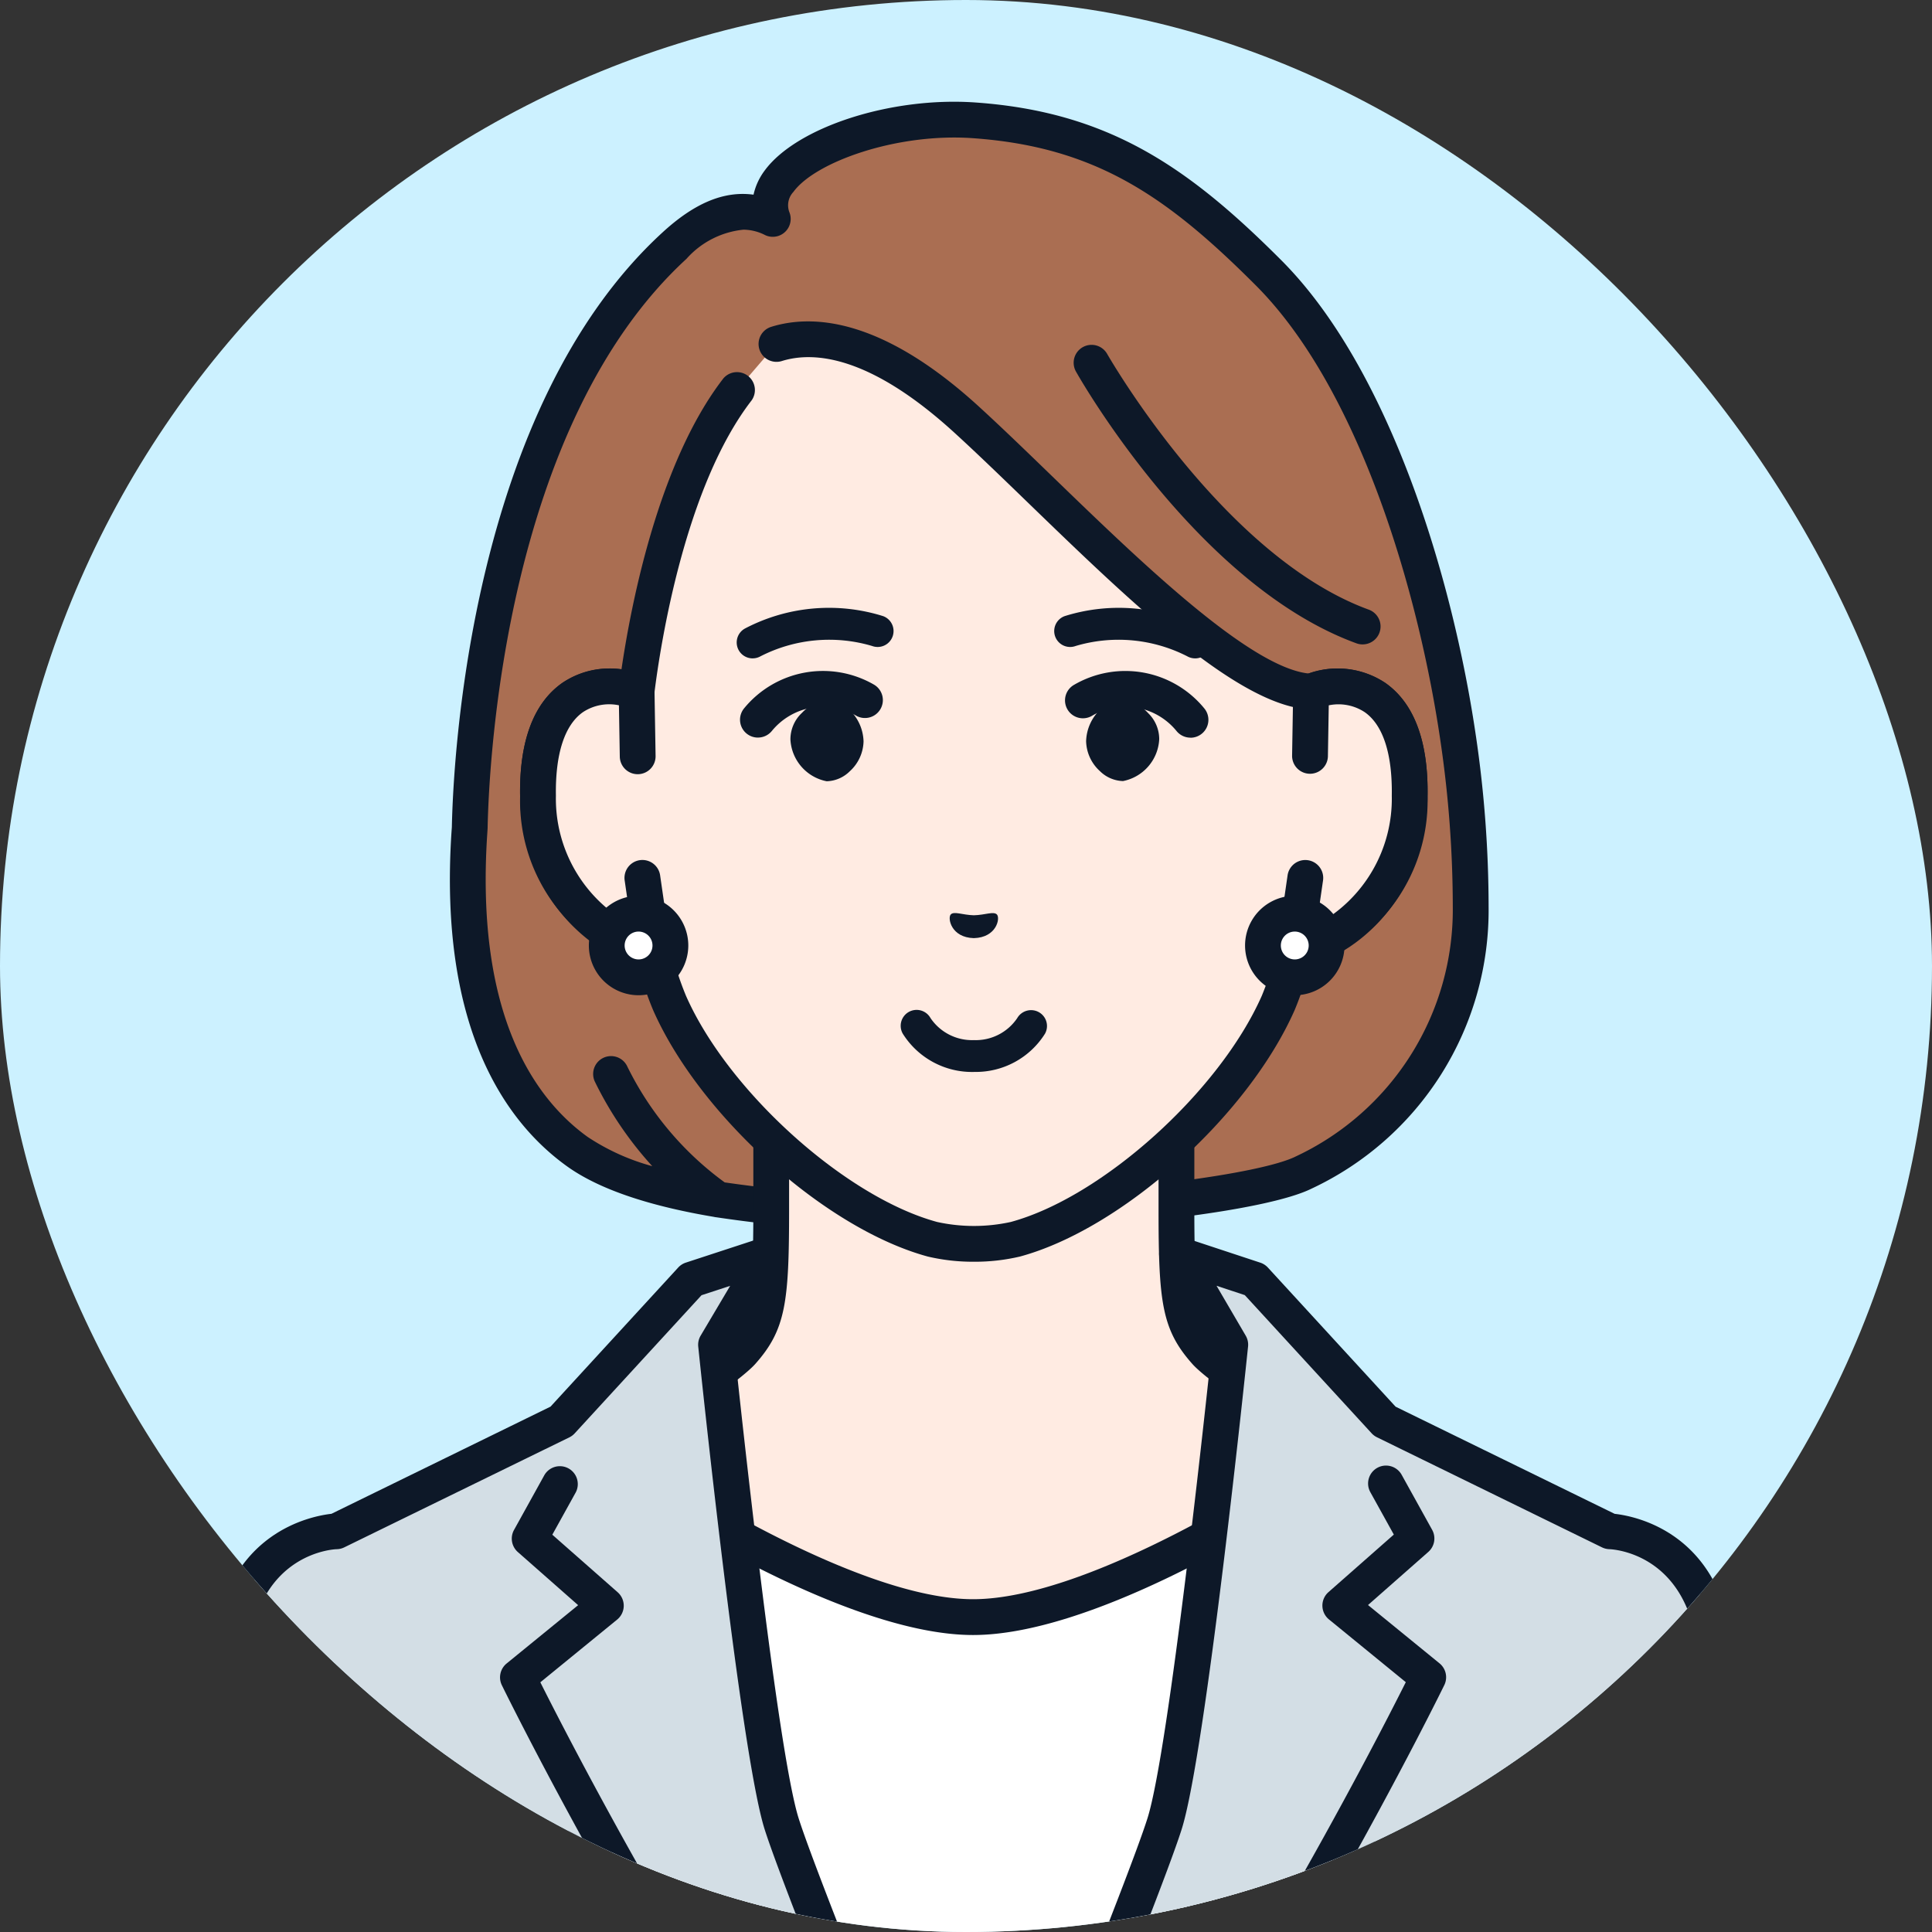
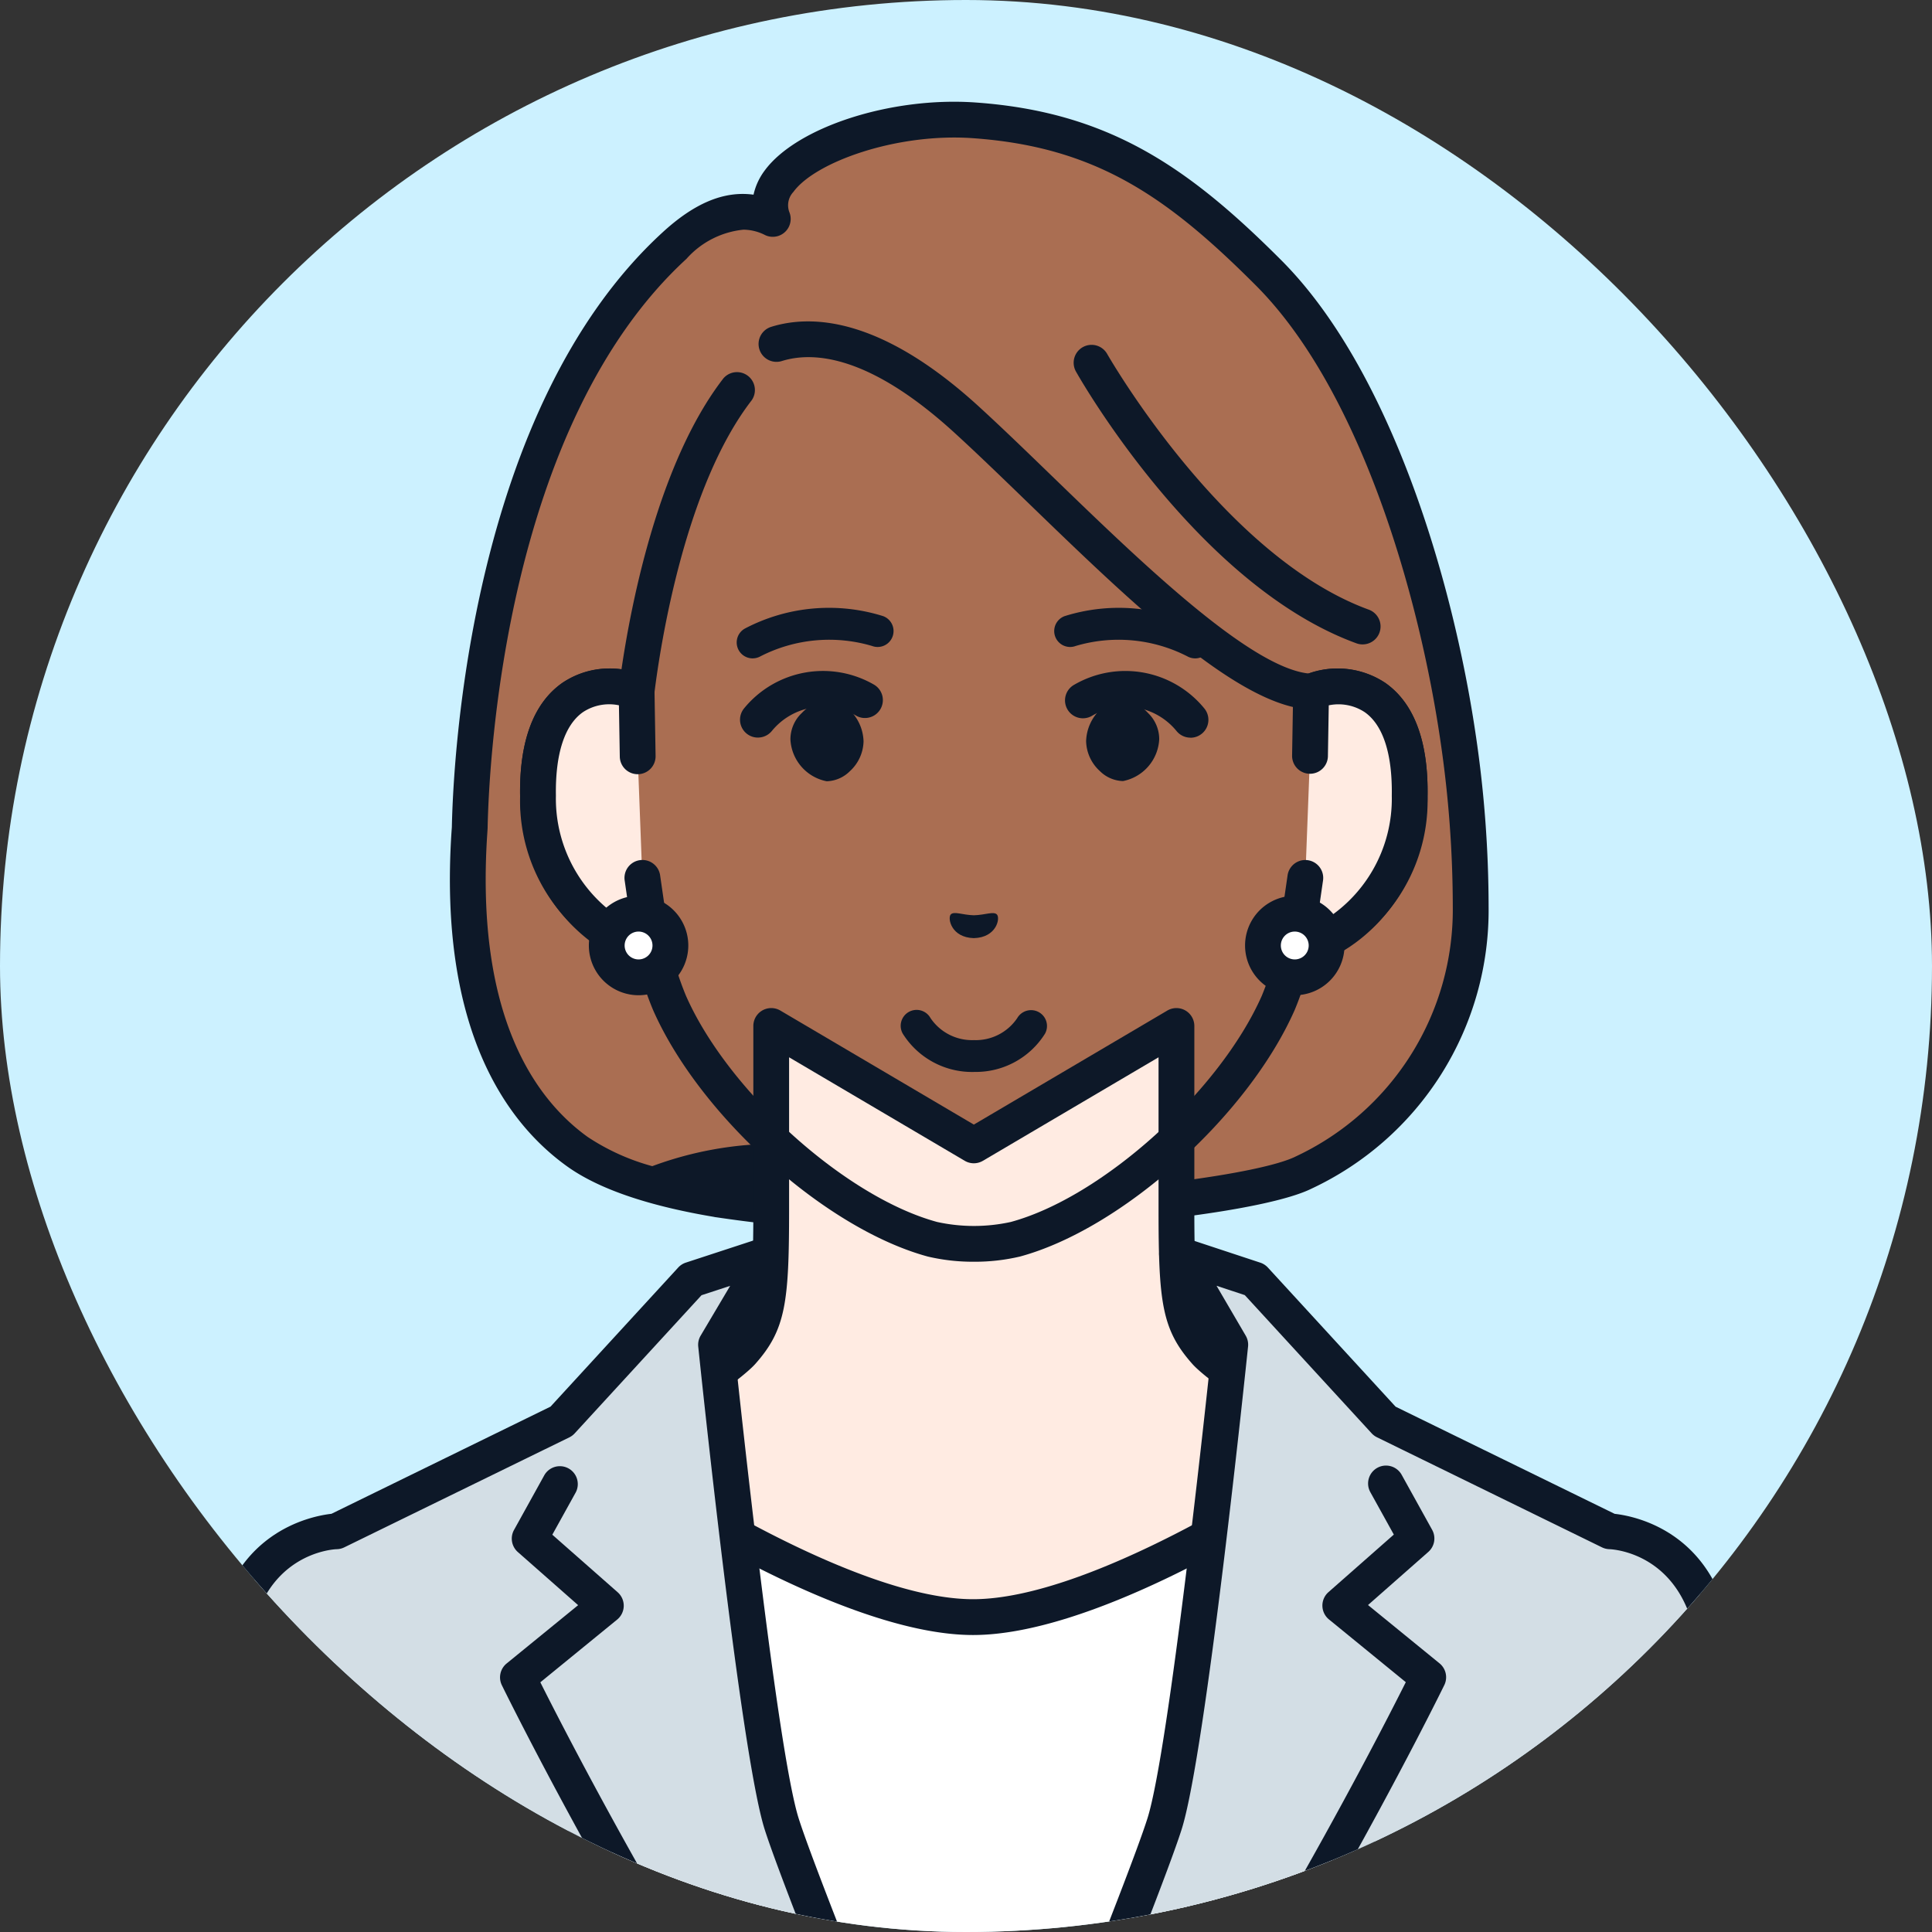
<svg xmlns="http://www.w3.org/2000/svg" width="106" height="106" viewBox="0 0 106 106">
  <rect x="0" y="0" width="106" height="106" fill="#333333" stroke="none" />
  <defs>
    <clipPath id="clip-path">
      <rect id="長方形_255" data-name="長方形 255" width="106" height="106" rx="53" transform="translate(640 4697)" fill="#ccf1ff" />
    </clipPath>
    <clipPath id="clip-path-2">
      <rect id="長方形_254" data-name="長方形 254" width="87.479" height="126.418" fill="none" />
    </clipPath>
  </defs>
  <g id="グループ_337" data-name="グループ 337" transform="translate(-640 -4697)">
    <rect id="長方形_111" data-name="長方形 111" width="106" height="106" rx="53" transform="translate(640 4697)" fill="#ccf1ff" />
    <g id="マスクグループ_51" data-name="マスクグループ 51" clip-path="url(#clip-path)">
      <g id="グループ_336" data-name="グループ 336" transform="translate(649.648 4702.582)">
        <g id="グループ_336-2" data-name="グループ 336" clip-path="url(#clip-path-2)">
          <path id="パス_661" data-name="パス 661" d="M127.675,38.473c-1.374-9.393-4.918-20.07-10.4-25.562-5.16-5.168-9.3-7.885-16.151-8.37C95.548,4.146,88.846,6.91,90.07,9.956c-1.226-.572-2.9-.834-5.4,1.464-9.43,8.661-11.093,25.6-11.227,31.889-.1,1.693-1.193,12.715,5.9,17.814,7.685,5.523,35.61,3.223,39.827,1.158a15.826,15.826,0,0,0,9.189-14.6,63.807,63.807,0,0,0-.684-9.2" transform="translate(-57.317 -3.52)" fill="#aa6e52" />
-           <path id="パス_662" data-name="パス 662" d="M125.159,34.811c-1.277-8.733-4.753-20.18-10.678-26.114C109.4,3.607,105.025.559,97.7.041,93.065-.287,87.87,1.394,86.124,3.79a3.455,3.455,0,0,0-.6,1.309c-1.621-.22-3.244.461-5,2.077C70,16.833,69.056,35.964,68.973,39.751c0,.073-.01.163-.017.269-.728,10.911,3.039,16.019,6.327,18.382,1.9,1.369,4.838,2.237,8.061,2.779a.98.98,0,0,0,.15.025,75.529,75.529,0,0,0,11.772.82c.643,0,1.253-.006,1.821-.015,8.244-.139,16.6-1.178,19.028-2.366a16.867,16.867,0,0,0,9.739-15.486,64.519,64.519,0,0,0-.694-9.346M115.25,57.879c-1.9.93-9.665,2.022-18.2,2.166a76.217,76.217,0,0,1-13.109-.755,17.3,17.3,0,0,1-5.339-6.35.982.982,0,0,0-1.791.807A19.665,19.665,0,0,0,79.968,58.4a12.172,12.172,0,0,1-3.539-1.6c-2.884-2.072-6.181-6.644-5.513-16.655.008-.122.015-.224.019-.306,0-.011,0-.023,0-.034.077-3.606.967-22.055,10.91-31.186a4.819,4.819,0,0,1,3.13-1.6,2.664,2.664,0,0,1,1.19.3A.982.982,0,0,0,87.494,6.07a1.067,1.067,0,0,1,.218-1.123C88.9,3.312,93.371,1.7,97.565,2c6.742.477,10.658,3.21,15.525,8.084,5.587,5.6,8.893,16.588,10.125,25.01a62.6,62.6,0,0,1,.674,9.061,14.953,14.953,0,0,1-8.638,13.723" transform="translate(-53.829 0)" fill="#0d1828" />
+           <path id="パス_662" data-name="パス 662" d="M125.159,34.811c-1.277-8.733-4.753-20.18-10.678-26.114C109.4,3.607,105.025.559,97.7.041,93.065-.287,87.87,1.394,86.124,3.79a3.455,3.455,0,0,0-.6,1.309c-1.621-.22-3.244.461-5,2.077C70,16.833,69.056,35.964,68.973,39.751c0,.073-.01.163-.017.269-.728,10.911,3.039,16.019,6.327,18.382,1.9,1.369,4.838,2.237,8.061,2.779a.98.98,0,0,0,.15.025,75.529,75.529,0,0,0,11.772.82c.643,0,1.253-.006,1.821-.015,8.244-.139,16.6-1.178,19.028-2.366a16.867,16.867,0,0,0,9.739-15.486,64.519,64.519,0,0,0-.694-9.346M115.25,57.879c-1.9.93-9.665,2.022-18.2,2.166A19.665,19.665,0,0,0,79.968,58.4a12.172,12.172,0,0,1-3.539-1.6c-2.884-2.072-6.181-6.644-5.513-16.655.008-.122.015-.224.019-.306,0-.011,0-.023,0-.034.077-3.606.967-22.055,10.91-31.186a4.819,4.819,0,0,1,3.13-1.6,2.664,2.664,0,0,1,1.19.3A.982.982,0,0,0,87.494,6.07a1.067,1.067,0,0,1,.218-1.123C88.9,3.312,93.371,1.7,97.565,2c6.742.477,10.658,3.21,15.525,8.084,5.587,5.6,8.893,16.588,10.125,25.01a62.6,62.6,0,0,1,.674,9.061,14.953,14.953,0,0,1-8.638,13.723" transform="translate(-53.829 0)" fill="#0d1828" />
          <path id="パス_663" data-name="パス 663" d="M123.093,250.139c-1.4-1.575-1.608-2.711-1.608-7.813V232.247L110.37,238.8l-11.116-6.55v10.079c0,5.1-.209,6.239-1.608,7.813s-12.459,8.527-12.459,8.527l16.136,16.339h18.093l16.136-16.339s-11.06-6.952-12.459-8.527" transform="translate(-66.588 -181.54)" fill="#ffebe2" />
          <path id="パス_664" data-name="パス 664" d="M97.806,272.471a.979.979,0,0,1-.7-.292L80.971,255.84a.982.982,0,0,1,.176-1.522c4.23-2.659,11.3-7.277,12.247-8.348,1.12-1.26,1.36-2.016,1.36-7.161V228.73a.983.983,0,0,1,1.481-.846l10.617,6.257,10.617-6.257a.983.983,0,0,1,1.481.846v10.079c0,5.145.24,5.9,1.36,7.161.951,1.071,8.017,5.688,12.247,8.348a.983.983,0,0,1,.176,1.522L116.6,272.179a.982.982,0,0,1-1.4-1.381l15.278-15.47c-2.9-1.839-10.4-6.661-11.636-8.053-1.674-1.884-1.856-3.38-1.856-8.466v-8.36l-9.635,5.678a.982.982,0,0,1-1,0l-9.635-5.678v8.36c0,5.086-.182,6.582-1.856,8.466-1.236,1.391-8.74,6.214-11.636,8.053L98.5,270.8a.983.983,0,0,1-.7,1.673" transform="translate(-63.07 -178.022)" fill="#0d1828" />
-           <path id="パス_665" data-name="パス 665" d="M133.412,79.027c-4.554-.209-13.17-9.7-18.908-14.935-5.011-4.573-8.449-4.755-10.421-4.141l-2.138,2.49c-4.073,5.262-5.354,15.073-5.537,16.535v.05C94.36,78.251,90.9,78.755,91,84.756c.086,5.314,3.941,8.161,6.3,8.456a17.606,17.606,0,0,0,.912,2.89c2.446,5.549,9.083,11.522,14.427,12.971a10.361,10.361,0,0,0,4.544,0c5.344-1.449,11.981-7.423,14.427-12.971a17.6,17.6,0,0,0,.912-2.89c2.361-.295,6.216-3.142,6.3-8.456.1-6-3.363-6.5-5.411-5.729" transform="translate(-71.128 -46.662)" fill="#ffebe2" />
          <path id="パス_666" data-name="パス 666" d="M111.393,106.791a10.807,10.807,0,0,1-2.523-.284c-5.614-1.522-12.514-7.715-15.075-13.525a17.515,17.515,0,0,1-.817-2.446,9.533,9.533,0,0,1-6.479-9.28c-.049-3.016.731-5.11,2.318-6.225a4.555,4.555,0,0,1,3.243-.739c.517-3.52,2.02-11.353,5.592-15.967a.983.983,0,0,1,1.554,1.2c-3.656,4.723-5,13.359-5.331,16a.983.983,0,0,1-1.33.907,2.88,2.88,0,0,0-2.6.209c-1.008.708-1.52,2.293-1.483,4.585.078,4.828,3.582,7.265,5.441,7.5a.983.983,0,0,1,.835.752A16.61,16.61,0,0,0,95.6,92.2c2.311,5.242,8.752,11.045,13.78,12.409a9.424,9.424,0,0,0,4.039,0c5.02-1.361,11.461-7.165,13.776-12.417a16.6,16.6,0,0,0,.854-2.716.983.983,0,0,1,.835-.752c1.859-.232,5.363-2.669,5.441-7.5.037-2.292-.476-3.878-1.483-4.585a2.88,2.88,0,0,0-2.6-.209.984.984,0,0,1-.393.063c-3.945-.181-9.825-5.871-15.511-11.373-1.435-1.389-2.79-2.7-4.015-3.818-4.642-4.237-7.71-4.475-9.466-3.928a.982.982,0,0,1-.584-1.876c2.247-.7,6.044-.512,11.375,4.353,1.245,1.137,2.611,2.458,4.056,3.857,4.825,4.669,10.809,10.46,14.056,10.809a4.716,4.716,0,0,1,4.208.515c1.587,1.115,2.367,3.21,2.318,6.225a9.533,9.533,0,0,1-6.479,9.28A17.442,17.442,0,0,1,129,92.971c-2.565,5.821-9.466,12.013-15.073,13.534a10.79,10.79,0,0,1-2.529.286" transform="translate(-67.611 -43.147)" fill="#0d1828" />
          <path id="パス_667" data-name="パス 667" d="M96.469,150.777l-.059-3.549c-2.048-.776-5.508-.272-5.411,5.729.086,5.314,3.941,8.161,6.3,8.456l-.578-3.989Z" transform="translate(-71.129 -114.863)" fill="#ffebe2" />
          <path id="パス_668" data-name="パス 668" d="M93.782,158.872a.947.947,0,0,1-.122-.008c-2.832-.353-7.068-3.59-7.162-9.415-.049-3.015.731-5.11,2.318-6.225a4.752,4.752,0,0,1,4.423-.438.982.982,0,0,1,.634.9l.059,3.549a.983.983,0,0,1-.966,1H92.95a.982.982,0,0,1-.982-.966l-.047-2.815a2.611,2.611,0,0,0-1.975.377c-1.007.708-1.52,2.294-1.483,4.586a7.845,7.845,0,0,0,4.123,7.069l-.354-2.446a.983.983,0,0,1,1.945-.282l.578,3.989a.983.983,0,0,1-.972,1.123" transform="translate(-67.611 -111.34)" fill="#0d1828" />
          <path id="パス_669" data-name="パス 669" d="M282.077,147.227l-.059,3.549-.254,6.647-.578,3.989c2.361-.295,6.216-3.142,6.3-8.456.1-6-3.363-6.5-5.411-5.729" transform="translate(-219.794 -114.862)" fill="#ffebe2" />
          <path id="パス_670" data-name="パス 670" d="M277.669,158.872a.983.983,0,0,1-.972-1.123l.578-3.989a.983.983,0,0,1,1.945.282l-.354,2.446a7.845,7.845,0,0,0,4.123-7.069c.037-2.292-.476-3.878-1.483-4.586a2.611,2.611,0,0,0-1.975-.377l-.047,2.815a.983.983,0,0,1-1.965-.033l.059-3.549a.982.982,0,0,1,.634-.9,4.752,4.752,0,0,1,4.423.438c1.587,1.115,2.367,3.21,2.318,6.225-.094,5.825-4.33,9.061-7.162,9.415a.948.948,0,0,1-.122.008" transform="translate(-216.276 -111.34)" fill="#0d1828" />
          <path id="パス_671" data-name="パス 671" d="M241.4,77.456a.983.983,0,0,1-.336-.06c-8.682-3.165-15.134-14.452-15.4-14.931a.983.983,0,0,1,1.711-.967c.063.111,6.371,11.136,14.367,14.051a.983.983,0,0,1-.337,1.906" transform="translate(-176.29 -47.682)" fill="#0d1828" />
          <path id="パス_672" data-name="パス 672" d="M276.679,205.778a1.747,1.747,0,1,1-1.746-1.748,1.747,1.747,0,0,1,1.746,1.748" transform="translate(-213.54 -159.483)" fill="#fff" />
          <path id="パス_673" data-name="パス 673" d="M271.415,204.988h0a2.729,2.729,0,0,1,0-5.458h0a2.732,2.732,0,0,1,2.727,2.731h0a2.732,2.732,0,0,1-2.729,2.727m0-3.493a.764.764,0,0,0,0,1.528h0a.764.764,0,0,0,0-1.528Zm1.747.765h0Z" transform="translate(-210.023 -155.966)" fill="#0d1828" />
          <path id="パス_674" data-name="パス 674" d="M111.777,205.778a1.747,1.747,0,1,1-1.746-1.748,1.747,1.747,0,0,1,1.746,1.748" transform="translate(-84.642 -159.483)" fill="#fff" />
          <path id="パス_675" data-name="パス 675" d="M106.513,204.988h0a2.729,2.729,0,0,1,0-5.458h0a2.732,2.732,0,0,1,2.727,2.731h0a2.732,2.732,0,0,1-2.729,2.727m0-3.493a.764.764,0,0,0,0,1.528h0a.764.764,0,0,0,0-1.528Zm1.747.765h0Z" transform="translate(-81.124 -155.966)" fill="#0d1828" />
          <path id="パス_676" data-name="パス 676" d="M197.042,203.963c-.175-.2-.649.022-1.272.036-.623-.015-1.1-.241-1.272-.038s.028,1.259,1.271,1.292c1.243-.031,1.454-1.08,1.273-1.29" transform="translate(-151.988 -159.364)" fill="#0d1828" />
          <path id="パス_677" data-name="パス 677" d="M141.8,129.809a.873.873,0,0,1-.425-1.637,9.926,9.926,0,0,1,7.586-.68.873.873,0,0,1-.608,1.637,8.278,8.278,0,0,0-6.134.572.871.871,0,0,1-.419.107" transform="translate(-110.153 -99.269)" fill="#0d1828" />
          <path id="パス_678" data-name="パス 678" d="M232.135,151.093a2.146,2.146,0,0,0-1.446-.688,1.669,1.669,0,0,0-1.143.487,2.5,2.5,0,0,0-.8,1.759,2.289,2.289,0,0,0,.758,1.641,1.873,1.873,0,0,0,1.231.544h.044a2.466,2.466,0,0,0,1.978-2.294,1.991,1.991,0,0,0-.624-1.449" transform="translate(-178.804 -117.566)" fill="#0d1828" />
          <path id="パス_679" data-name="パス 679" d="M230.323,146.663a.981.981,0,0,1-.768-.369,3.621,3.621,0,0,0-4.661-.814.982.982,0,1,1-.942-1.724,5.594,5.594,0,0,1,7.138,1.311.983.983,0,0,1-.767,1.6" transform="translate(-174.656 -111.773)" fill="#0d1828" />
          <path id="パス_680" data-name="パス 680" d="M228.45,129.809a.868.868,0,0,1-.422-.109,8.28,8.28,0,0,0-6.132-.571.873.873,0,1,1-.608-1.637,9.927,9.927,0,0,1,7.586.68.874.874,0,0,1-.424,1.638" transform="translate(-172.527 -99.269)" fill="#0d1828" />
          <path id="パス_681" data-name="パス 681" d="M142.752,146.659a.981.981,0,0,1-.767-1.593,5.594,5.594,0,0,1,7.138-1.311.983.983,0,0,1-.943,1.724,3.622,3.622,0,0,0-4.664.818.986.986,0,0,1-.764.361" transform="translate(-110.817 -111.773)" fill="#0d1828" />
          <path id="パス_682" data-name="パス 682" d="M155.055,151.147a2.147,2.147,0,0,1,1.445-.69,1.669,1.669,0,0,1,1.144.485,2.5,2.5,0,0,1,.8,1.758,2.287,2.287,0,0,1-.756,1.642,1.871,1.871,0,0,1-1.231.546h-.044a2.466,2.466,0,0,1-1.981-2.292,1.992,1.992,0,0,1,.622-1.45" transform="translate(-120.713 -117.607)" fill="#0d1828" />
          <path id="パス_683" data-name="パス 683" d="M186.157,231.63h0a4.485,4.485,0,0,1-3.905-2.107.873.873,0,0,1,1.526-.849,2.75,2.75,0,0,0,2.38,1.209h0a2.745,2.745,0,0,0,2.378-1.207.878.878,0,0,1,1.188-.325.869.869,0,0,1,.337,1.177,4.48,4.48,0,0,1-3.9,2.1" transform="translate(-142.373 -178.399)" fill="#0d1828" />
          <path id="パス_684" data-name="パス 684" d="M86.5,350.663l7.043-3.361s10.93,7.312,17.811,7.312,17.811-7.312,17.811-7.312l7.043,3.361s-7.386,45.1-24.854,45.1-24.854-45.1-24.854-45.1" transform="translate(-67.613 -271.474)" fill="#fff" />
          <path id="パス_685" data-name="パス 685" d="M107.834,393.225c-7.7,0-14.4-7.806-19.9-23.2A148.743,148.743,0,0,1,82.01,347.3a.983.983,0,0,1,.546-1.045L89.6,342.9a.983.983,0,0,1,.969.07c.107.071,10.763,7.146,17.265,7.146s17.158-7.074,17.265-7.146a.983.983,0,0,1,.969-.07l7.043,3.361a.982.982,0,0,1,.546,1.045,148.7,148.7,0,0,1-5.921,22.72c-5.5,15.394-12.2,23.2-19.9,23.2M84.076,347.712a146.885,146.885,0,0,0,5.713,21.675c3.57,9.979,9.6,21.874,18.044,21.874s14.475-11.9,18.045-21.874a146.883,146.883,0,0,0,5.713-21.675l-5.872-2.8c-2.217,1.427-11.535,7.169-17.886,7.169s-15.67-5.743-17.886-7.169Z" transform="translate(-64.094 -267.957)" fill="#0d1828" />
          <path id="パス_686" data-name="パス 686" d="M82.19,304.754l-12.348-6.041-7.132-7.769-4.263-1.408,2.915,4.981s-2.291,22.148-3.6,26.286-10.5,26.578-10.5,26.578-9.194-22.44-10.5-26.578-3.6-26.286-3.6-26.286l2.953-4.981-4.3,1.408-7.132,7.769-12.348,6.041s-5.046.1-5.774,6.38C5.986,316,4.942,340.824,4.5,351.756H90.014c-.442-10.931-1.486-35.753-2.05-40.621-.728-6.283-5.774-6.38-5.774-6.38" transform="translate(-3.517 -226.32)" fill="#d3dee5" />
          <path id="パス_687" data-name="パス 687" d="M86.5,349.219a.982.982,0,0,1-.981-.943c-.427-10.574-1.482-35.692-2.044-40.548-.615-5.312-4.652-5.506-4.823-5.511a1.013,1.013,0,0,1-.406-.1l-12.348-6.041a.987.987,0,0,1-.292-.218l-6.959-7.581-1.55-.512,1.6,2.736a.98.98,0,0,1,.129.6c-.094.909-2.317,22.3-3.642,26.481-1.307,4.129-10.155,25.736-10.532,26.654a.983.983,0,0,1-1.818,0c-.376-.918-9.224-22.526-10.532-26.654-1.325-4.185-3.548-25.573-3.642-26.481a.981.981,0,0,1,.132-.6l1.62-2.733-1.572.515-6.959,7.58a.985.985,0,0,1-.292.218L9.238,302.117a.979.979,0,0,1-.413.1c-.165.005-4.2.2-4.817,5.511-.562,4.856-1.617,29.974-2.044,40.548A.983.983,0,1,1,0,348.2c.428-10.6,1.486-35.773,2.056-40.695.72-6.214,5.348-7.1,6.481-7.23l12.018-5.879,7.007-7.633a.984.984,0,0,1,.418-.269l4.3-1.408a.983.983,0,0,1,1.151,1.435l-2.787,4.7c.288,2.742,2.347,22.04,3.527,25.768,1.04,3.284,7.215,18.5,9.567,24.276,2.353-5.772,8.528-20.992,9.567-24.276,1.181-3.73,3.241-23.041,3.528-25.771l-2.753-4.7a.983.983,0,0,1,1.156-1.429l4.263,1.408a.984.984,0,0,1,.415.268l7.007,7.633,12.018,5.879c1.133.125,5.761,1.016,6.481,7.23.57,4.922,1.628,30.1,2.056,40.695a.983.983,0,0,1-.942,1.022H86.5" transform="translate(0.001 -222.802)" fill="#0d1828" />
          <path id="パス_688" data-name="パス 688" d="M216.259,389.451a.983.983,0,0,1-.784-1.573c10.2-13.557,18.515-29.75,20.282-33.27l-4.214-3.441a.982.982,0,0,1-.028-1.5l3.585-3.157-1.289-2.327a.982.982,0,1,1,1.719-.952l1.672,3.018a.983.983,0,0,1-.21,1.213l-3.308,2.914,3.924,3.2a.983.983,0,0,1,.262,1.191c-.091.187-9.256,18.905-20.823,34.286a.981.981,0,0,1-.786.392" transform="translate(-168.275 -267.897)" fill="#0d1828" />
          <path id="パス_689" data-name="パス 689" d="M103.174,389.451a.981.981,0,0,1-.786-.392c-11.567-15.381-20.732-34.1-20.823-34.286a.983.983,0,0,1,.262-1.191l3.924-3.2-3.308-2.914a.983.983,0,0,1-.21-1.213l1.671-3.018a.983.983,0,0,1,1.719.952l-1.289,2.327,3.585,3.157a.983.983,0,0,1-.028,1.5l-4.214,3.441c1.766,3.52,10.086,19.714,20.281,33.27a.983.983,0,0,1-.784,1.573" transform="translate(-63.679 -267.896)" fill="#0d1828" />
          <path id="パス_690" data-name="パス 690" d="M41.771,439.549a.983.983,0,0,1-.976-.883c-.4-3.949-1.181-8.245-2-12.793A175.275,175.275,0,0,1,35.836,404.1.982.982,0,1,1,37.8,404a173.755,173.755,0,0,0,2.928,21.526c.83,4.587,1.613,8.919,2.024,12.943a.984.984,0,0,1-.979,1.083" transform="translate(-28.01 -315.065)" fill="#0d1828" />
          <path id="パス_691" data-name="パス 691" d="M334.118,439.549a.984.984,0,0,1-.979-1.083c.411-4.025,1.195-8.357,2.024-12.943A173.8,173.8,0,0,0,338.092,404a.982.982,0,1,1,1.962.107,175.265,175.265,0,0,1-2.956,21.768c-.822,4.548-1.6,8.844-2,12.794a.983.983,0,0,1-.976.883" transform="translate(-260.4 -315.065)" fill="#0d1828" />
        </g>
      </g>
    </g>
  </g>
</svg>